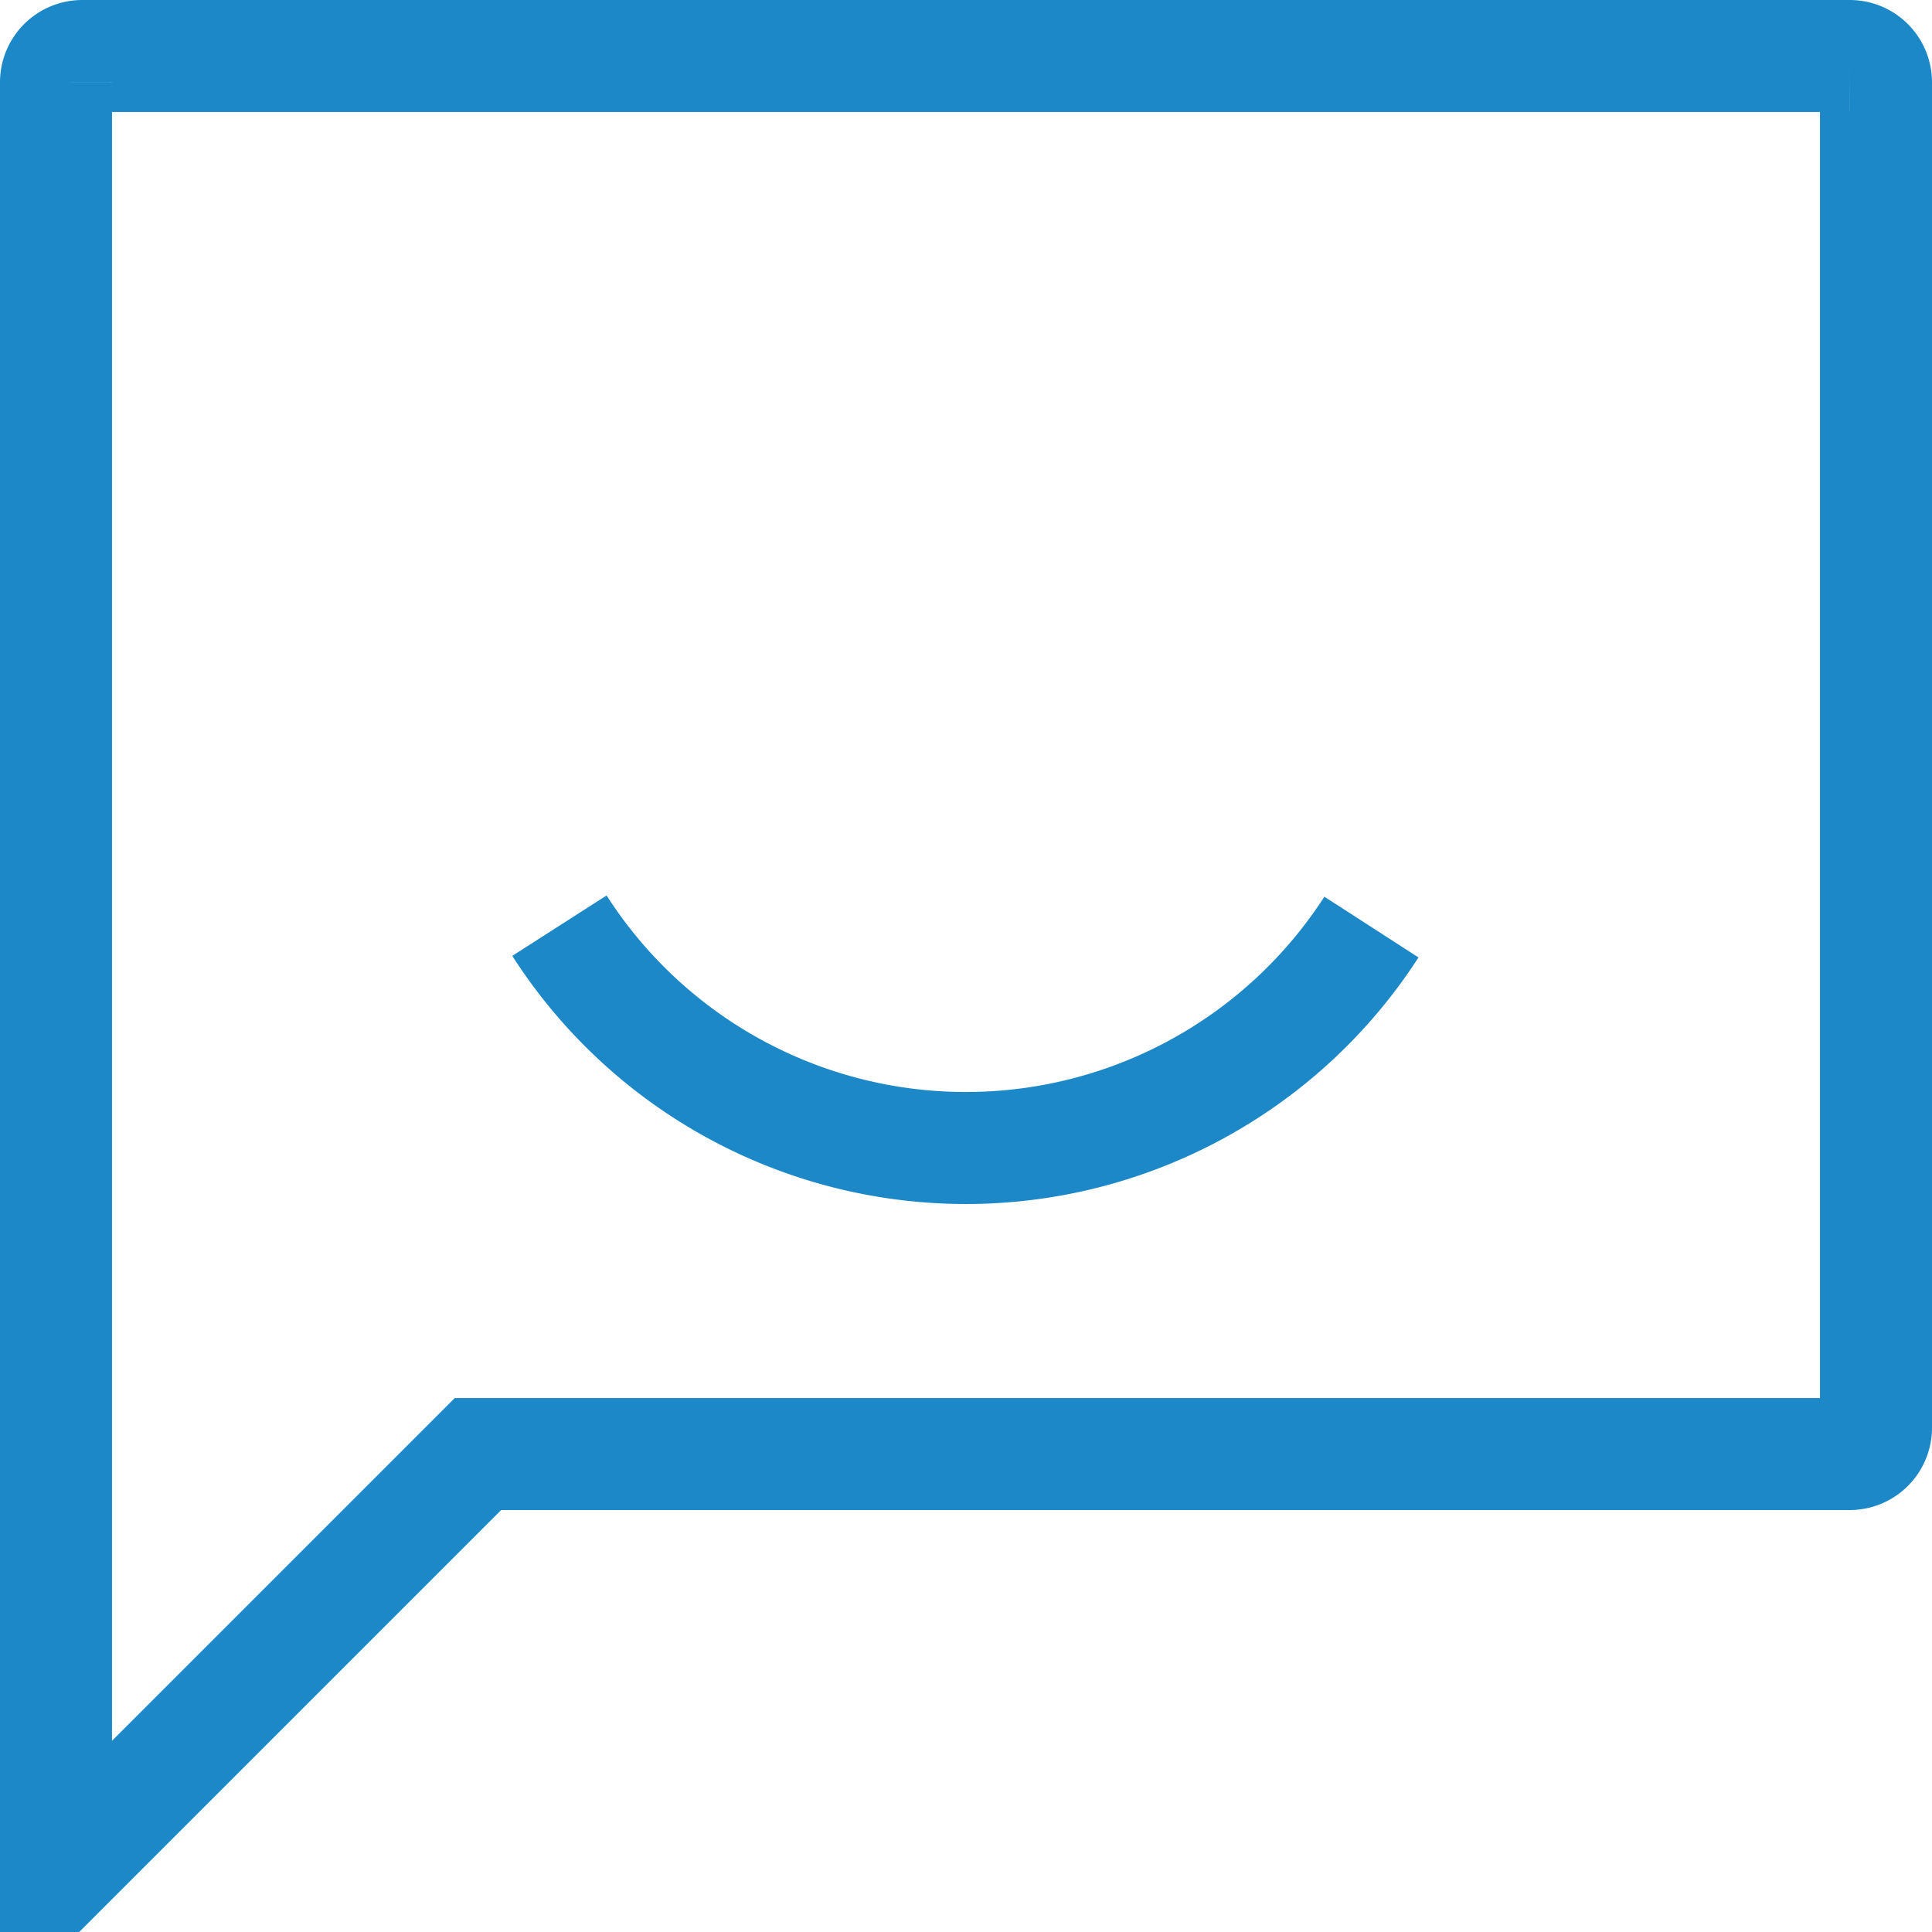
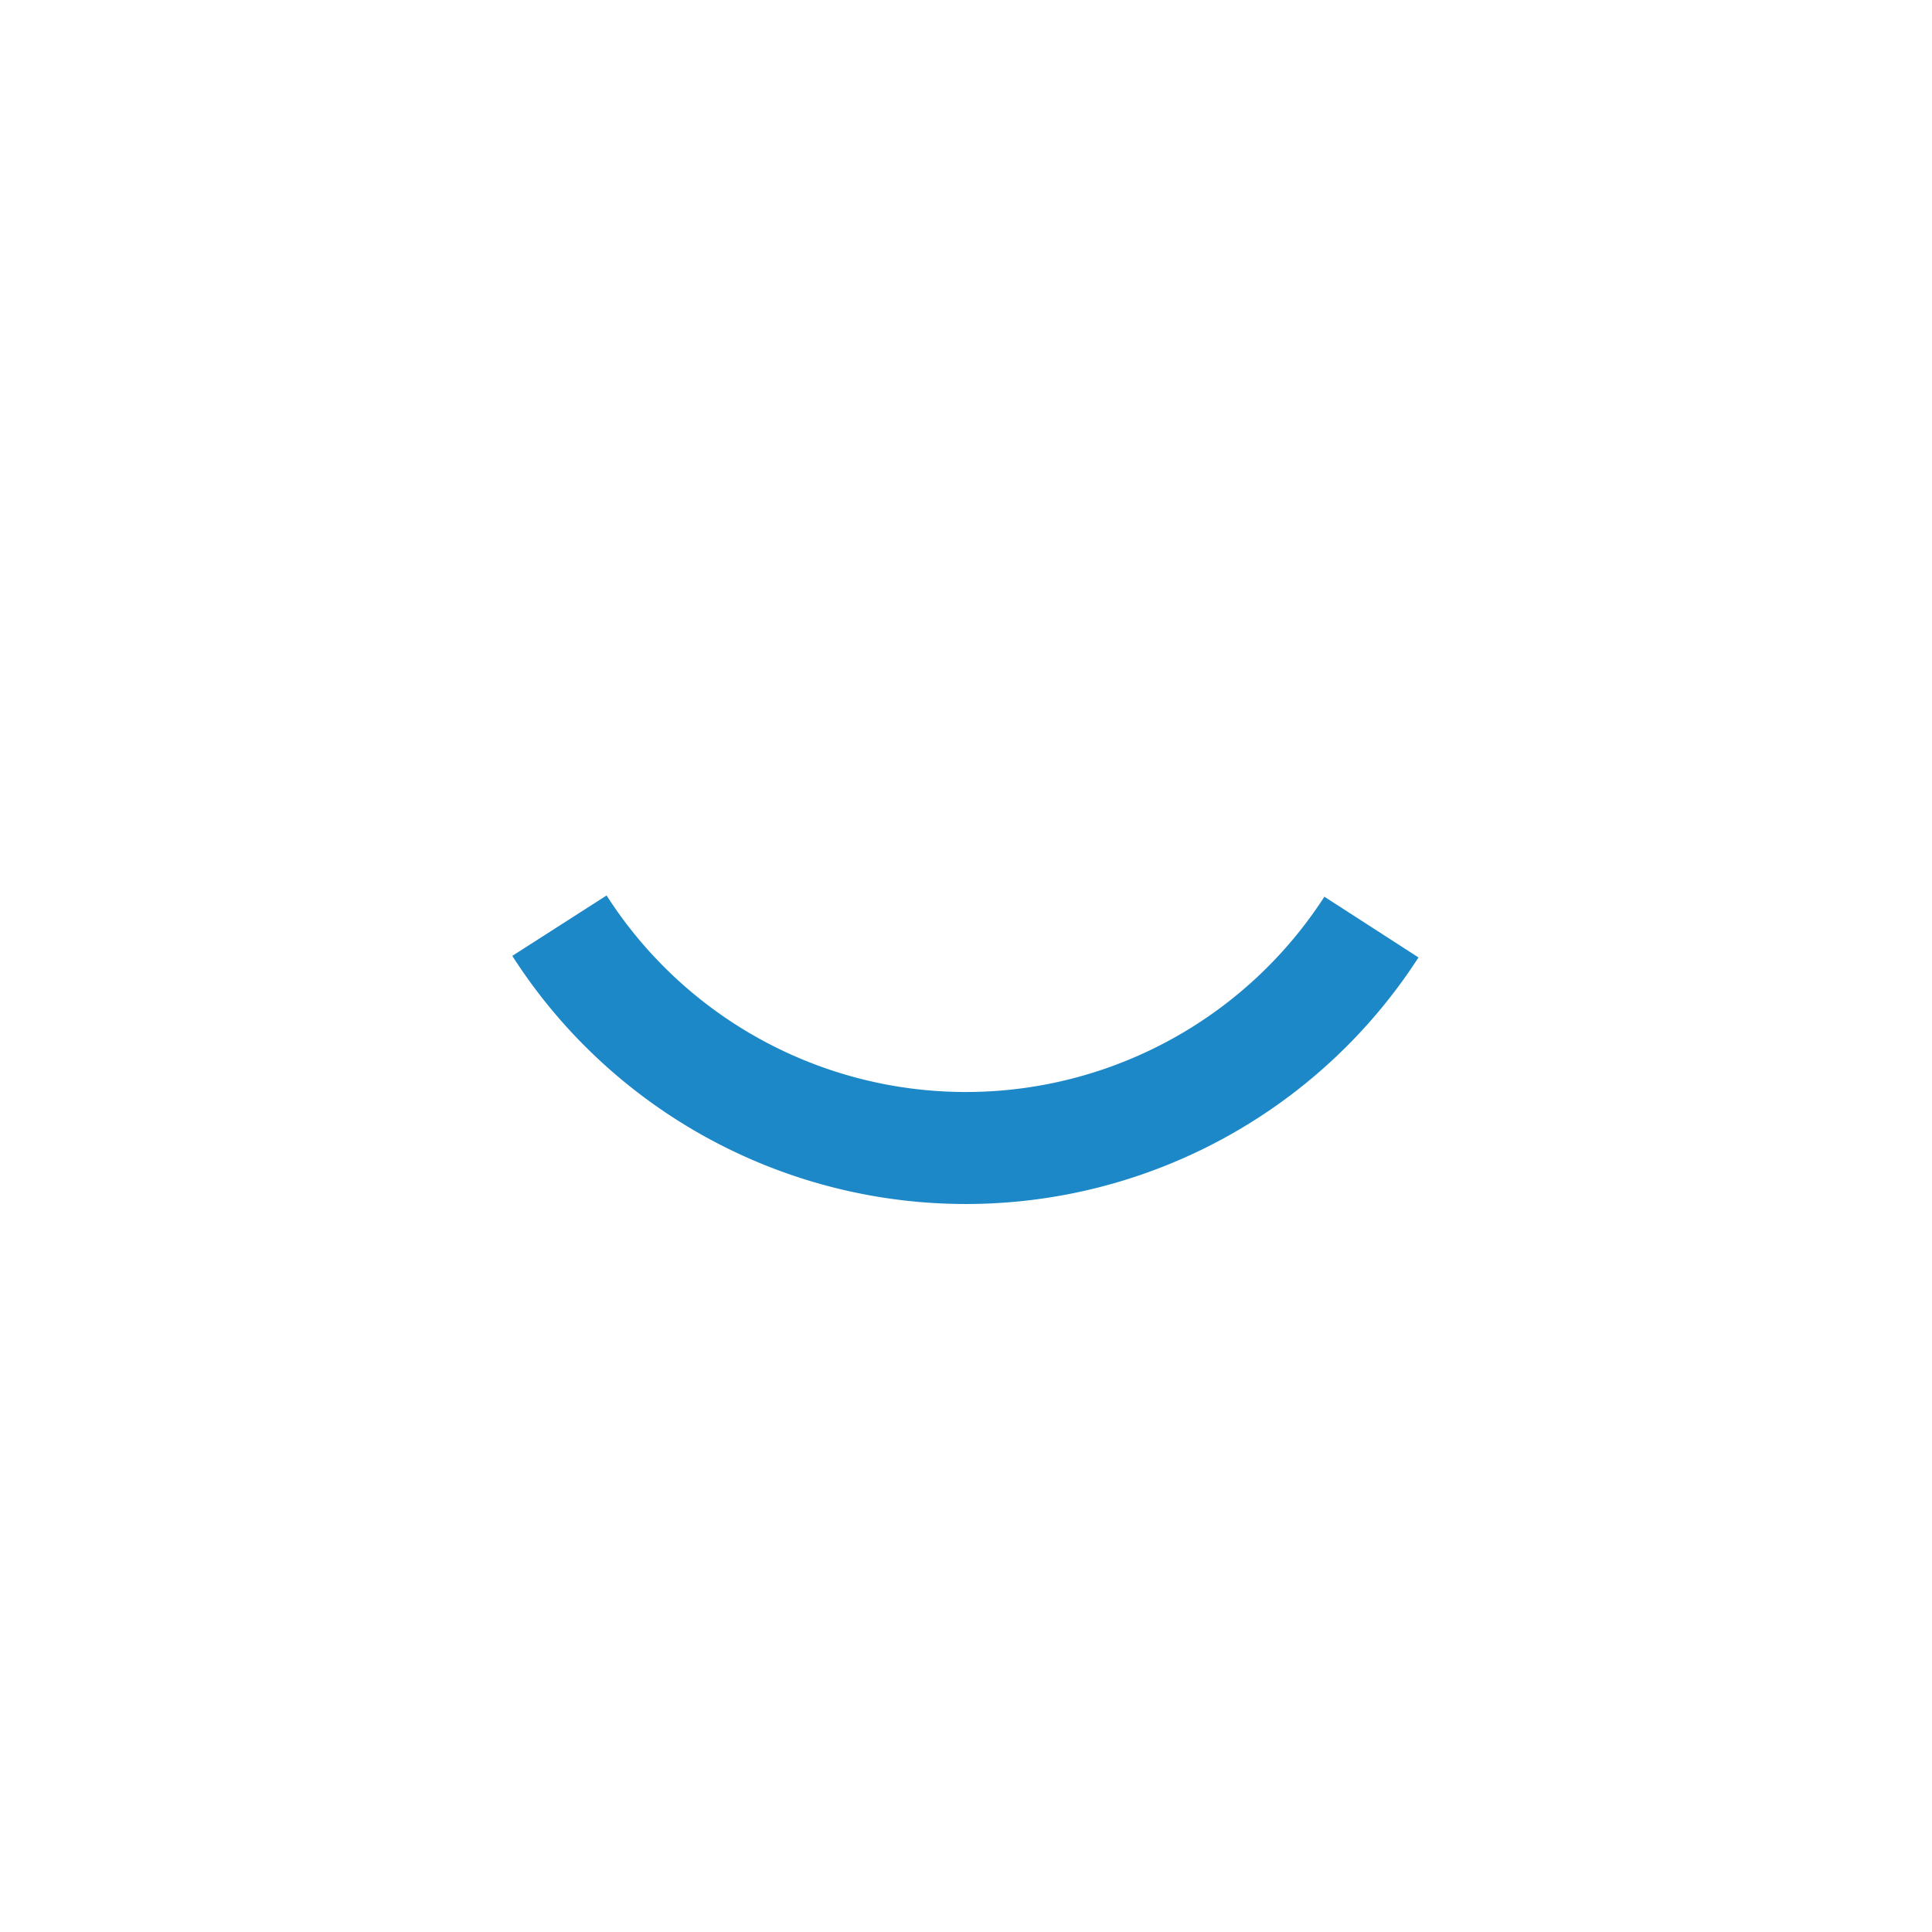
<svg xmlns="http://www.w3.org/2000/svg" id="组_8" data-name="组 8" width="69" height="69" viewBox="0 0 69 69">
  <defs>
    <style>
      .cls-1 {
        fill: none;
        stroke: #1c88c8;
        stroke-width: 4px;
        fill-rule: evenodd;
      }
    </style>
  </defs>
-   <path id="圆角矩形_2_拷贝" data-name="圆角矩形 2 拷贝" class="cls-1" d="M1649.94,3994h63.12a0.939,0.939,0,0,1,.94.94v48.05a0.939,0.939,0,0,1-.94.94h-48.99L1649,4059v-64.06A0.939,0.939,0,0,1,1649.94,3994Z" transform="translate(-1647 -3992)" />
  <path id="椭圆_528_拷贝" data-name="椭圆 528 拷贝" class="cls-1" d="M1695.98,4025.11a17.239,17.239,0,0,1-29-.05" transform="translate(-1647 -3992)" />
</svg>